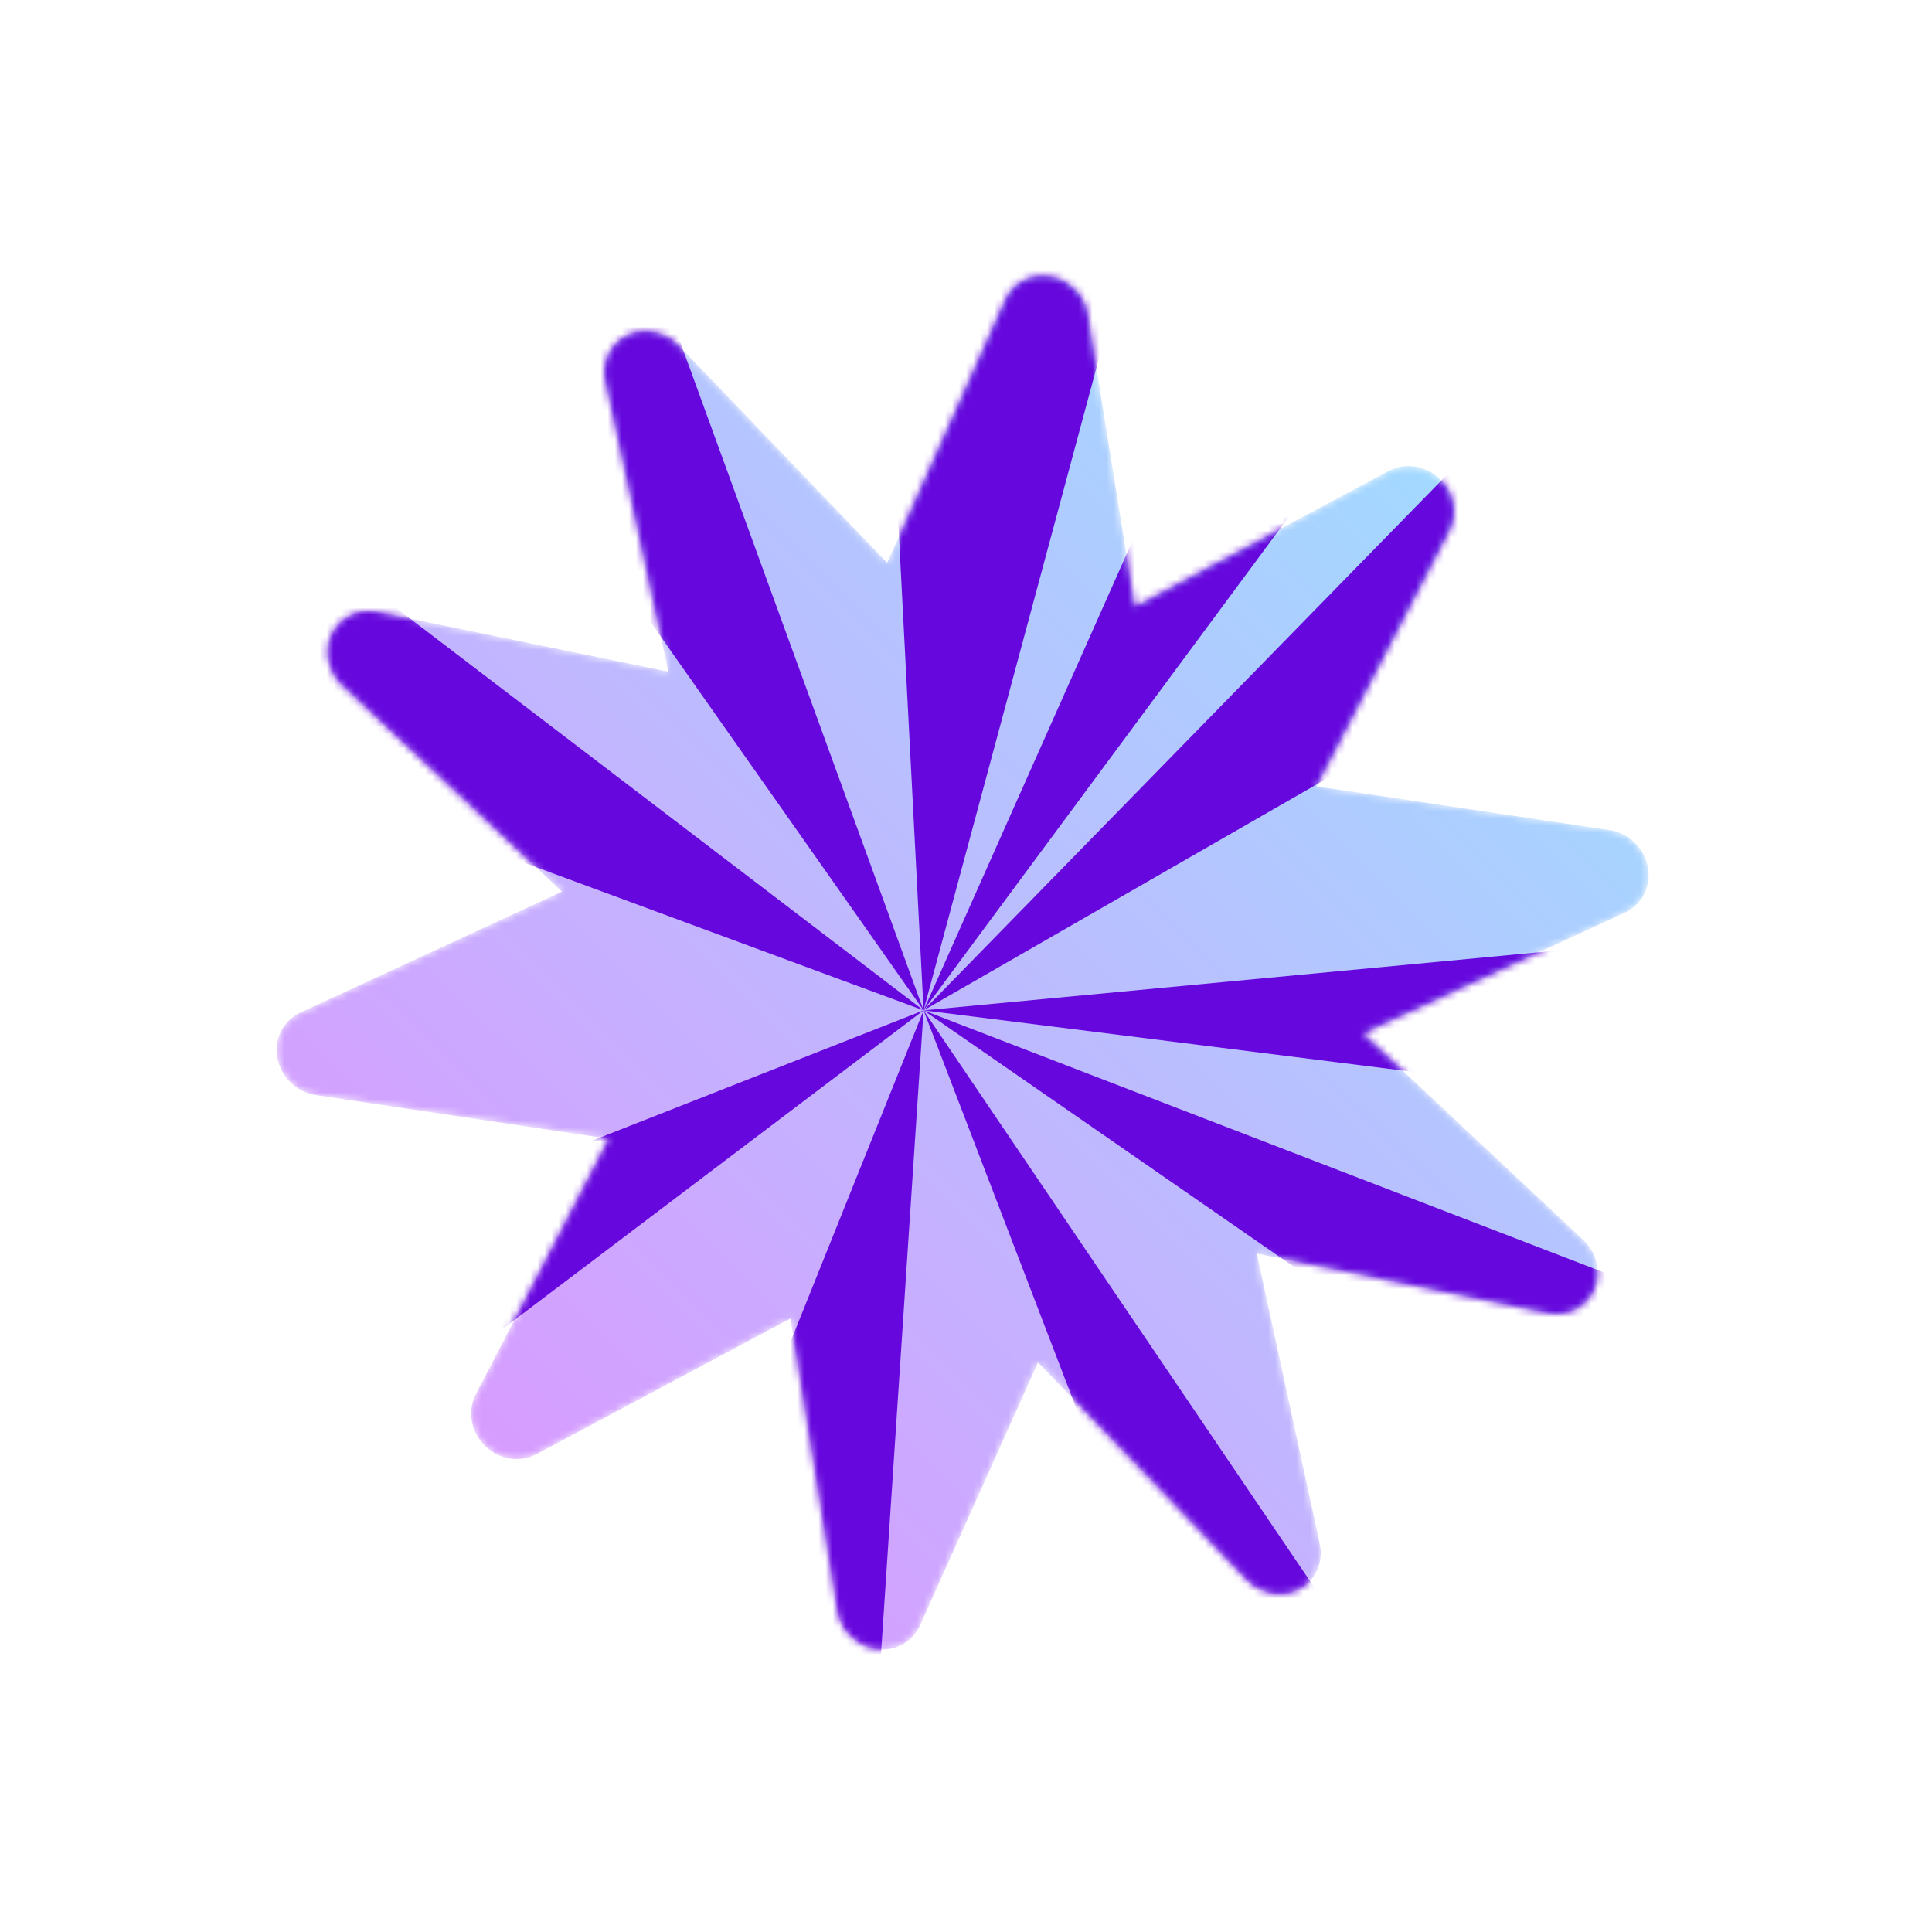
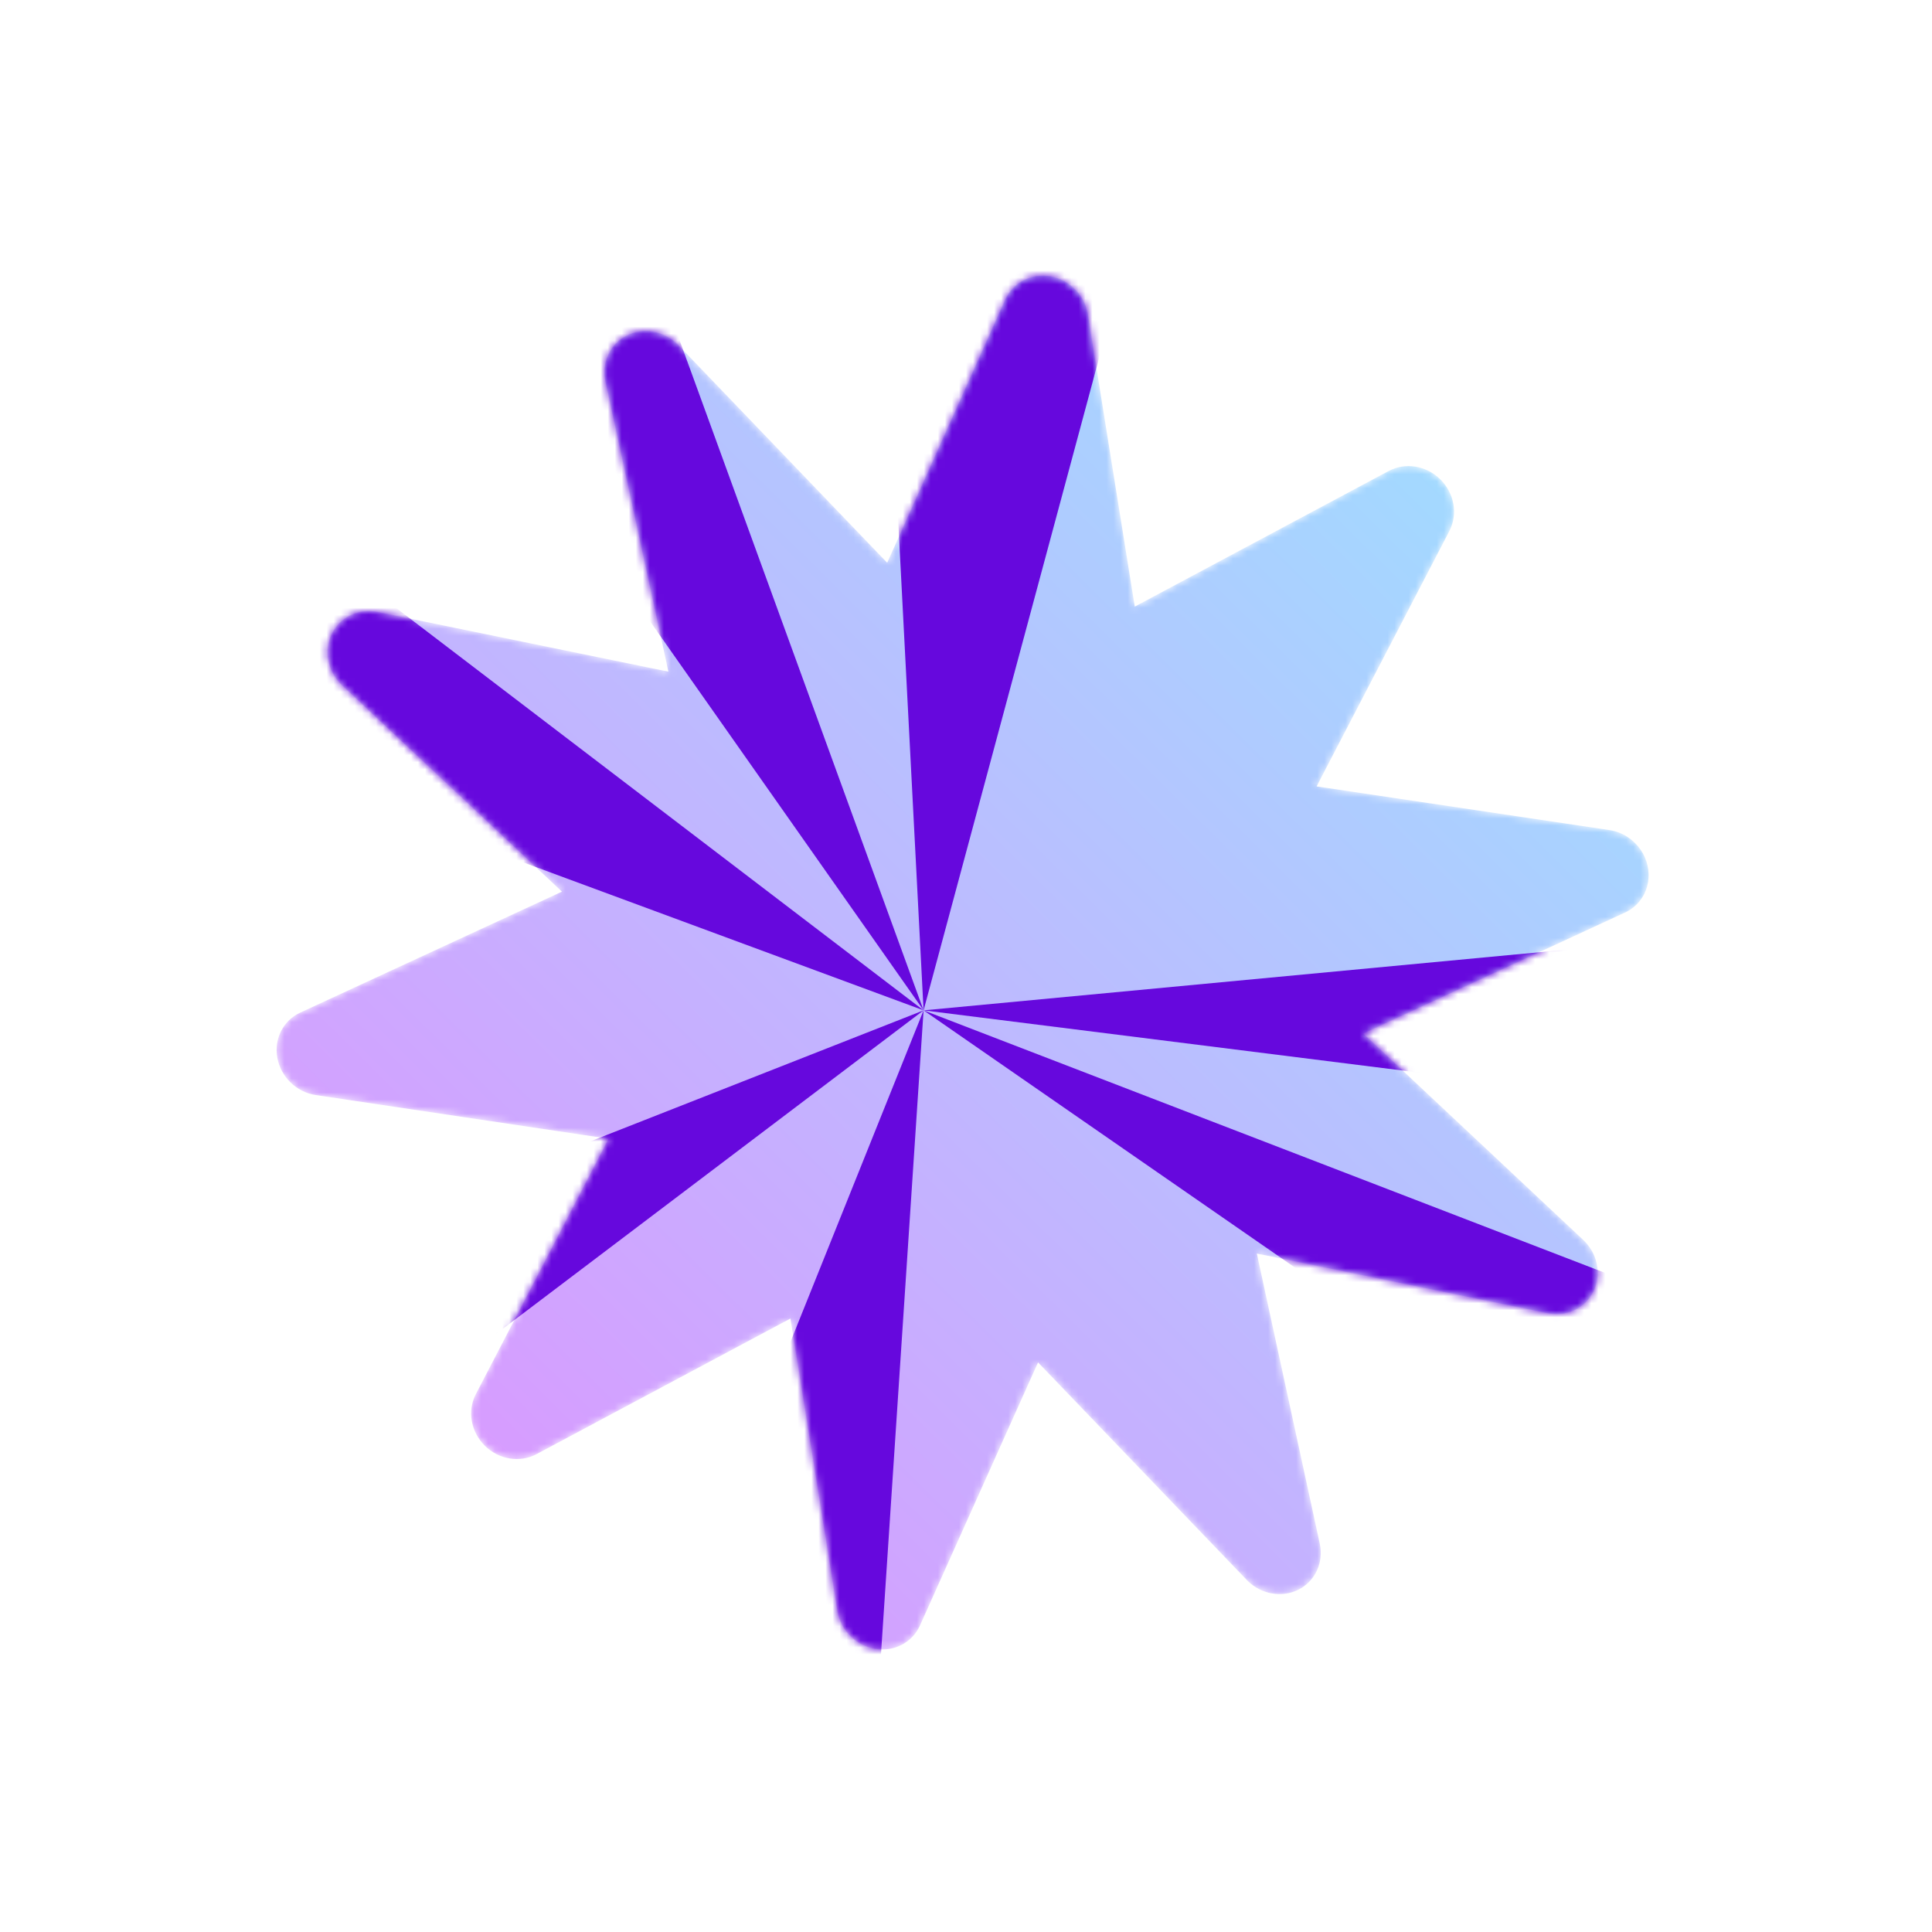
<svg xmlns="http://www.w3.org/2000/svg" width="275" height="275" viewBox="0 0 275 275" fill="none">
  <mask id="mask0_1277_94" style="mask-type:luminance" maskUnits="userSpaceOnUse" x="39" y="39" width="196" height="196">
    <path d="M187.854 219.716L178.897 178.427L220.13 186.889C222.121 187.349 224.251 186.836 225.74 185.331C228.077 182.967 227.964 179.067 225.481 176.607C225.476 176.602 225.471 176.597 225.465 176.592C225.443 176.57 225.422 176.549 225.4 176.527C225.398 176.526 225.397 176.524 225.397 176.524C225.396 176.523 225.396 176.523 225.394 176.522C225.37 176.5 225.345 176.475 225.32 176.453L194.041 147.111L231.025 130.016C231.743 129.729 232.412 129.296 232.984 128.718C235.323 126.353 235.207 122.45 232.721 119.991L232.717 119.987C232.714 119.985 232.712 119.982 232.709 119.979C232.687 119.957 232.667 119.938 232.645 119.916C231.607 118.917 230.332 118.324 229.028 118.144L187.404 111.937L206.303 75.58C207.54 73.2 207.019 70.214 205.021 68.238C203.025 66.265 200.032 65.776 197.667 67.039L161.522 86.344L154.842 44.736C154.619 43.345 153.943 42.09 152.975 41.132C152.047 40.214 150.849 39.569 149.52 39.333C146.803 38.851 144.18 40.203 143.081 42.653L126.28 80.103L96.572 49.139C96.531 49.096 96.49 49.056 96.448 49.014C94.504 47.092 91.594 46.569 89.243 47.738C86.84 48.934 85.594 51.61 86.179 54.311L95.137 95.602L53.749 87.107C51.041 86.553 48.38 87.829 47.211 90.246C46.068 92.609 46.622 95.512 48.567 97.436C48.609 97.477 48.65 97.518 48.693 97.558L79.99 126.916L42.731 144.136C40.293 145.263 38.971 147.899 39.483 150.611C39.732 151.939 40.393 153.128 41.321 154.046C42.29 155.004 43.552 155.665 44.946 155.873L86.626 162.085L67.728 198.444C66.492 200.824 67.013 203.813 69.008 205.786C71.005 207.76 73.999 208.248 76.365 206.985L112.508 187.679L119.189 229.287C119.411 230.677 120.088 231.934 121.057 232.892C121.985 233.81 123.182 234.455 124.512 234.691C127.23 235.172 129.851 233.821 130.95 231.37L147.752 193.922L177.459 224.887C177.499 224.929 177.542 224.972 177.583 225.012C179.528 226.936 182.436 227.458 184.788 226.288C187.194 225.095 188.44 222.419 187.854 219.716Z" fill="white" />
  </mask>
  <g mask="url(#mask0_1277_94)">
    <path d="M187.854 219.716L178.897 178.427L220.131 186.889C222.122 187.349 224.252 186.836 225.74 185.331C228.078 182.967 227.964 179.067 225.482 176.607C225.476 176.602 225.471 176.597 225.466 176.592C225.443 176.569 225.422 176.549 225.4 176.527L225.398 176.524L225.395 176.521C225.37 176.499 225.345 176.475 225.32 176.453L194.042 147.11L231.026 130.016C231.744 129.728 232.413 129.296 232.984 128.718C235.323 126.353 235.208 122.449 232.722 119.991L232.718 119.987C232.715 119.984 232.712 119.982 232.71 119.979C232.687 119.957 232.668 119.938 232.645 119.915C231.608 118.917 230.332 118.324 229.028 118.143L187.405 111.937L206.304 75.579C207.54 73.2 207.019 70.214 205.021 68.238C203.026 66.265 200.033 65.776 197.667 67.039L161.522 86.344L154.843 44.736C154.619 43.345 153.944 42.09 152.975 41.132C152.047 40.214 150.85 39.568 149.52 39.332C146.803 38.85 144.181 40.202 143.082 42.653L126.281 80.103L96.572 49.139C96.532 49.096 96.491 49.056 96.449 49.014C94.505 47.092 91.594 46.569 89.244 47.738C86.841 48.934 85.595 51.61 86.179 54.311L95.138 95.602L53.749 87.107C51.041 86.553 48.38 87.829 47.211 90.245C46.068 92.609 46.622 95.512 48.568 97.436C48.61 97.477 48.651 97.517 48.694 97.558L79.991 126.916L42.732 144.136C40.293 145.262 38.972 147.898 39.483 150.611C39.733 151.939 40.393 153.128 41.321 154.045C42.29 155.003 43.553 155.664 44.946 155.872L86.626 162.085L67.728 198.444C66.492 200.823 67.013 203.812 69.008 205.785C71.005 207.76 74 208.247 76.365 206.984L112.509 187.679L119.19 229.287C119.412 230.677 120.088 231.934 121.057 232.892C121.985 233.809 123.182 234.455 124.512 234.691C127.23 235.172 129.851 233.821 130.95 231.37L147.753 193.922L177.46 224.887C177.499 224.929 177.543 224.971 177.583 225.012C179.529 226.935 182.437 227.458 184.788 226.288C187.194 225.094 188.44 222.419 187.854 219.716Z" fill="url(#paint0_linear_1277_94)" />
  </g>
  <mask id="mask1_1277_94" style="mask-type:luminance" maskUnits="userSpaceOnUse" x="39" y="39" width="196" height="196">
-     <path d="M187.854 219.716L178.897 178.427L220.13 186.889C222.121 187.349 224.251 186.836 225.74 185.331C228.077 182.967 227.964 179.067 225.481 176.607C225.476 176.602 225.471 176.597 225.465 176.592C225.443 176.57 225.422 176.549 225.4 176.527C225.398 176.526 225.397 176.524 225.397 176.524C225.396 176.523 225.396 176.523 225.394 176.522C225.37 176.5 225.345 176.475 225.32 176.453L194.041 147.111L231.025 130.016C231.743 129.729 232.412 129.296 232.984 128.718C235.323 126.353 235.207 122.45 232.721 119.991L232.717 119.987C232.714 119.985 232.712 119.982 232.709 119.979C232.687 119.957 232.667 119.938 232.645 119.916C231.607 118.917 230.332 118.324 229.028 118.144L187.404 111.937L206.303 75.58C207.54 73.2 207.019 70.214 205.021 68.238C203.025 66.265 200.032 65.776 197.667 67.039L161.522 86.344L154.842 44.736C154.619 43.345 153.943 42.09 152.975 41.132C152.047 40.214 150.849 39.569 149.52 39.333C146.803 38.851 144.18 40.203 143.081 42.653L126.28 80.103L96.572 49.139C96.531 49.096 96.49 49.056 96.448 49.014C94.504 47.092 91.594 46.569 89.243 47.738C86.84 48.934 85.594 51.61 86.179 54.311L95.137 95.602L53.749 87.107C51.041 86.553 48.38 87.829 47.211 90.246C46.068 92.609 46.622 95.512 48.567 97.436C48.609 97.477 48.65 97.518 48.693 97.558L79.99 126.916L42.731 144.136C40.293 145.263 38.971 147.899 39.483 150.611C39.732 151.939 40.393 153.128 41.321 154.046C42.29 155.004 43.552 155.665 44.946 155.873L86.626 162.085L67.728 198.444C66.492 200.824 67.013 203.813 69.008 205.786C71.005 207.76 73.999 208.248 76.365 206.985L112.508 187.679L119.189 229.287C119.411 230.677 120.088 231.934 121.057 232.892C121.985 233.81 123.182 234.455 124.512 234.691C127.23 235.172 129.851 233.821 130.95 231.37L147.752 193.922L177.459 224.887C177.499 224.929 177.542 224.972 177.583 225.012C179.528 226.936 182.436 227.458 184.788 226.288C187.194 225.095 188.44 222.419 187.854 219.716Z" fill="white" />
-   </mask>
+     </mask>
  <g mask="url(#mask1_1277_94)">
    <path d="M224.215 48.902L131.462 143.813L240.554 81.101L224.215 48.902Z" fill="#6608DD" />
  </g>
  <mask id="mask2_1277_94" style="mask-type:luminance" maskUnits="userSpaceOnUse" x="39" y="39" width="196" height="196">
    <path d="M187.854 219.716L178.897 178.427L220.13 186.889C222.121 187.349 224.251 186.836 225.74 185.331C228.077 182.967 227.964 179.067 225.481 176.607C225.476 176.602 225.471 176.597 225.465 176.592C225.443 176.57 225.422 176.549 225.4 176.527C225.398 176.526 225.397 176.524 225.397 176.524C225.396 176.523 225.396 176.523 225.394 176.522C225.37 176.5 225.345 176.475 225.32 176.453L194.041 147.111L231.025 130.016C231.743 129.729 232.412 129.296 232.984 128.718C235.323 126.353 235.207 122.45 232.721 119.991L232.717 119.987C232.714 119.985 232.712 119.982 232.709 119.979C232.687 119.957 232.667 119.938 232.645 119.916C231.607 118.917 230.332 118.324 229.028 118.144L187.404 111.937L206.303 75.58C207.54 73.2 207.019 70.214 205.021 68.238C203.025 66.265 200.032 65.776 197.667 67.039L161.522 86.344L154.842 44.736C154.619 43.345 153.943 42.09 152.975 41.132C152.047 40.214 150.849 39.569 149.52 39.333C146.803 38.851 144.18 40.203 143.081 42.653L126.28 80.103L96.572 49.139C96.531 49.096 96.49 49.056 96.448 49.014C94.504 47.092 91.594 46.569 89.243 47.738C86.84 48.934 85.594 51.61 86.179 54.311L95.137 95.602L53.749 87.107C51.041 86.553 48.38 87.829 47.211 90.246C46.068 92.609 46.622 95.512 48.567 97.436C48.609 97.477 48.65 97.518 48.693 97.558L79.99 126.916L42.731 144.136C40.293 145.263 38.971 147.899 39.483 150.611C39.732 151.939 40.393 153.128 41.321 154.046C42.29 155.004 43.552 155.665 44.946 155.873L86.626 162.085L67.728 198.444C66.492 200.824 67.013 203.813 69.008 205.786C71.005 207.76 73.999 208.248 76.365 206.985L112.508 187.679L119.189 229.287C119.411 230.677 120.088 231.934 121.057 232.892C121.985 233.81 123.182 234.455 124.512 234.691C127.23 235.172 129.851 233.821 130.95 231.37L147.752 193.922L177.459 224.887C177.499 224.929 177.542 224.972 177.583 225.012C179.528 226.936 182.436 227.458 184.788 226.288C187.194 225.095 188.44 222.419 187.854 219.716Z" fill="white" />
  </mask>
  <g mask="url(#mask2_1277_94)">
    <path d="M131.462 143.813L242.839 157.806L244.571 133.133L131.462 143.813Z" fill="#6608DD" />
  </g>
  <mask id="mask3_1277_94" style="mask-type:luminance" maskUnits="userSpaceOnUse" x="39" y="39" width="196" height="196">
-     <path d="M187.854 219.716L178.897 178.427L220.13 186.889C222.121 187.349 224.251 186.836 225.74 185.331C228.077 182.967 227.964 179.067 225.481 176.607C225.476 176.602 225.471 176.597 225.465 176.592C225.443 176.57 225.422 176.549 225.4 176.527C225.398 176.526 225.397 176.524 225.397 176.524C225.396 176.523 225.396 176.523 225.394 176.522C225.37 176.5 225.345 176.475 225.32 176.453L194.041 147.111L231.025 130.016C231.743 129.729 232.412 129.296 232.984 128.718C235.323 126.353 235.207 122.45 232.721 119.991L232.717 119.987C232.714 119.985 232.712 119.982 232.709 119.979C232.687 119.957 232.667 119.938 232.645 119.916C231.607 118.917 230.332 118.324 229.028 118.144L187.404 111.937L206.303 75.58C207.54 73.2 207.019 70.214 205.021 68.238C203.025 66.265 200.032 65.776 197.667 67.039L161.522 86.344L154.842 44.736C154.619 43.345 153.943 42.09 152.975 41.132C152.047 40.214 150.849 39.569 149.52 39.333C146.803 38.851 144.18 40.203 143.081 42.653L126.28 80.103L96.572 49.139C96.531 49.096 96.49 49.056 96.448 49.014C94.504 47.092 91.594 46.569 89.243 47.738C86.84 48.934 85.594 51.61 86.179 54.311L95.137 95.602L53.749 87.107C51.041 86.553 48.38 87.829 47.211 90.246C46.068 92.609 46.622 95.512 48.567 97.436C48.609 97.477 48.65 97.518 48.693 97.558L79.99 126.916L42.731 144.136C40.293 145.263 38.971 147.899 39.483 150.611C39.732 151.939 40.393 153.128 41.321 154.046C42.29 155.004 43.552 155.665 44.946 155.873L86.626 162.085L67.728 198.444C66.492 200.824 67.013 203.813 69.008 205.786C71.005 207.76 73.999 208.248 76.365 206.985L112.508 187.679L119.189 229.287C119.411 230.677 120.088 231.934 121.057 232.892C121.985 233.81 123.182 234.455 124.512 234.691C127.23 235.172 129.851 233.821 130.95 231.37L147.752 193.922L177.459 224.887C177.499 224.929 177.542 224.972 177.583 225.012C179.528 226.936 182.436 227.458 184.788 226.288C187.194 225.095 188.44 222.419 187.854 219.716Z" fill="white" />
-   </mask>
+     </mask>
  <g mask="url(#mask3_1277_94)">
    <path d="M131.462 143.813L180.961 272.822L209.057 258.425L131.462 143.813Z" fill="#6608DD" />
  </g>
  <mask id="mask4_1277_94" style="mask-type:luminance" maskUnits="userSpaceOnUse" x="39" y="39" width="196" height="196">
    <path d="M187.854 219.716L178.897 178.427L220.13 186.889C222.121 187.349 224.251 186.836 225.74 185.331C228.077 182.967 227.964 179.067 225.481 176.607C225.476 176.602 225.471 176.597 225.465 176.592C225.443 176.57 225.422 176.549 225.4 176.527C225.398 176.526 225.397 176.524 225.397 176.524C225.396 176.523 225.396 176.523 225.394 176.522C225.37 176.5 225.345 176.475 225.32 176.453L194.041 147.111L231.025 130.016C231.743 129.729 232.412 129.296 232.984 128.718C235.323 126.353 235.207 122.45 232.721 119.991L232.717 119.987C232.714 119.985 232.712 119.982 232.709 119.979C232.687 119.957 232.667 119.938 232.645 119.916C231.607 118.917 230.332 118.324 229.028 118.144L187.404 111.937L206.303 75.58C207.54 73.2 207.019 70.214 205.021 68.238C203.025 66.265 200.032 65.776 197.667 67.039L161.522 86.344L154.842 44.736C154.619 43.345 153.943 42.09 152.975 41.132C152.047 40.214 150.849 39.569 149.52 39.333C146.803 38.851 144.18 40.203 143.081 42.653L126.28 80.103L96.572 49.139C96.531 49.096 96.49 49.056 96.448 49.014C94.504 47.092 91.594 46.569 89.243 47.738C86.84 48.934 85.594 51.61 86.179 54.311L95.137 95.602L53.749 87.107C51.041 86.553 48.38 87.829 47.211 90.246C46.068 92.609 46.622 95.512 48.567 97.436C48.609 97.477 48.65 97.518 48.693 97.558L79.99 126.916L42.731 144.136C40.293 145.263 38.971 147.899 39.483 150.611C39.732 151.939 40.393 153.128 41.321 154.046C42.29 155.004 43.552 155.665 44.946 155.873L86.626 162.085L67.728 198.444C66.492 200.824 67.013 203.813 69.008 205.786C71.005 207.76 73.999 208.248 76.365 206.985L112.508 187.679L119.189 229.287C119.411 230.677 120.088 231.934 121.057 232.892C121.985 233.81 123.182 234.455 124.512 234.691C127.23 235.172 129.851 233.821 130.95 231.37L147.752 193.922L177.459 224.887C177.499 224.929 177.542 224.972 177.583 225.012C179.528 226.936 182.436 227.458 184.788 226.288C187.194 225.095 188.44 222.419 187.854 219.716Z" fill="white" />
  </mask>
  <g mask="url(#mask4_1277_94)">
    <path d="M131.462 143.813L241.973 220.348L256.586 192.014L131.462 143.813Z" fill="#6608DD" />
  </g>
  <mask id="mask5_1277_94" style="mask-type:luminance" maskUnits="userSpaceOnUse" x="39" y="39" width="196" height="196">
    <path d="M187.854 219.716L178.897 178.427L220.13 186.889C222.121 187.349 224.251 186.836 225.74 185.331C228.077 182.967 227.964 179.067 225.481 176.607C225.476 176.602 225.471 176.597 225.465 176.592C225.443 176.57 225.422 176.549 225.4 176.527C225.398 176.526 225.397 176.524 225.397 176.524C225.396 176.523 225.396 176.523 225.394 176.522C225.37 176.5 225.345 176.475 225.32 176.453L194.041 147.111L231.025 130.016C231.743 129.729 232.412 129.296 232.984 128.718C235.323 126.353 235.207 122.45 232.721 119.991L232.717 119.987C232.714 119.985 232.712 119.982 232.709 119.979C232.687 119.957 232.667 119.938 232.645 119.916C231.607 118.917 230.332 118.324 229.028 118.144L187.404 111.937L206.303 75.58C207.54 73.2 207.019 70.214 205.021 68.238C203.025 66.265 200.032 65.776 197.667 67.039L161.522 86.344L154.842 44.736C154.619 43.345 153.943 42.09 152.975 41.132C152.047 40.214 150.849 39.569 149.52 39.333C146.803 38.851 144.18 40.203 143.081 42.653L126.28 80.103L96.572 49.139C96.531 49.096 96.49 49.056 96.448 49.014C94.504 47.092 91.594 46.569 89.243 47.738C86.84 48.934 85.594 51.61 86.179 54.311L95.137 95.602L53.749 87.107C51.041 86.553 48.38 87.829 47.211 90.246C46.068 92.609 46.622 95.512 48.567 97.436C48.609 97.477 48.65 97.518 48.693 97.558L79.99 126.916L42.731 144.136C40.293 145.263 38.971 147.899 39.483 150.611C39.732 151.939 40.393 153.128 41.321 154.046C42.29 155.004 43.552 155.665 44.946 155.873L86.626 162.085L67.728 198.444C66.492 200.824 67.013 203.813 69.008 205.786C71.005 207.76 73.999 208.248 76.365 206.985L112.508 187.679L119.189 229.287C119.411 230.677 120.088 231.934 121.057 232.892C121.985 233.81 123.182 234.455 124.512 234.691C127.23 235.172 129.851 233.821 130.95 231.37L147.752 193.922L177.459 224.887C177.499 224.929 177.542 224.972 177.583 225.012C179.528 226.936 182.436 227.458 184.788 226.288C187.194 225.095 188.44 222.419 187.854 219.716Z" fill="white" />
  </mask>
  <g mask="url(#mask5_1277_94)">
    <path d="M131.462 143.813L80.859 269.856L122.199 283.814L131.462 143.813Z" fill="#6608DD" />
  </g>
  <mask id="mask6_1277_94" style="mask-type:luminance" maskUnits="userSpaceOnUse" x="39" y="39" width="196" height="196">
    <path d="M187.854 219.716L178.897 178.427L220.13 186.889C222.121 187.349 224.251 186.836 225.74 185.331C228.077 182.967 227.964 179.067 225.481 176.607C225.476 176.602 225.471 176.597 225.465 176.592C225.443 176.57 225.422 176.549 225.4 176.527C225.398 176.526 225.397 176.524 225.397 176.524C225.396 176.523 225.396 176.523 225.394 176.522C225.37 176.5 225.345 176.475 225.32 176.453L194.041 147.111L231.025 130.016C231.743 129.729 232.412 129.296 232.984 128.718C235.323 126.353 235.207 122.45 232.721 119.991L232.717 119.987C232.714 119.985 232.712 119.982 232.709 119.979C232.687 119.957 232.667 119.938 232.645 119.916C231.607 118.917 230.332 118.324 229.028 118.144L187.404 111.937L206.303 75.58C207.54 73.2 207.019 70.214 205.021 68.238C203.025 66.265 200.032 65.776 197.667 67.039L161.522 86.344L154.842 44.736C154.619 43.345 153.943 42.09 152.975 41.132C152.047 40.214 150.849 39.569 149.52 39.333C146.803 38.851 144.18 40.203 143.081 42.653L126.28 80.103L96.572 49.139C96.531 49.096 96.49 49.056 96.448 49.014C94.504 47.092 91.594 46.569 89.243 47.738C86.84 48.934 85.594 51.61 86.179 54.311L95.137 95.602L53.749 87.107C51.041 86.553 48.38 87.829 47.211 90.246C46.068 92.609 46.622 95.512 48.567 97.436C48.609 97.477 48.65 97.518 48.693 97.558L79.99 126.916L42.731 144.136C40.293 145.263 38.971 147.899 39.483 150.611C39.732 151.939 40.393 153.128 41.321 154.046C42.29 155.004 43.552 155.665 44.946 155.873L86.626 162.085L67.728 198.444C66.492 200.824 67.013 203.813 69.008 205.786C71.005 207.76 73.999 208.248 76.365 206.985L112.508 187.679L119.189 229.287C119.411 230.677 120.088 231.934 121.057 232.892C121.985 233.81 123.182 234.455 124.512 234.691C127.23 235.172 129.851 233.821 130.95 231.37L147.752 193.922L177.459 224.887C177.499 224.929 177.542 224.972 177.583 225.012C179.528 226.936 182.436 227.458 184.788 226.288C187.194 225.095 188.44 222.419 187.854 219.716Z" fill="white" />
  </mask>
  <g mask="url(#mask6_1277_94)">
    <path d="M131.462 143.813L41.937 179.017L50.366 205.186L131.462 143.813Z" fill="#6608DD" />
  </g>
  <mask id="mask7_1277_94" style="mask-type:luminance" maskUnits="userSpaceOnUse" x="39" y="39" width="196" height="196">
    <path d="M187.854 219.716L178.897 178.427L220.13 186.889C222.121 187.349 224.251 186.836 225.74 185.331C228.077 182.967 227.964 179.067 225.481 176.607C225.476 176.602 225.471 176.597 225.465 176.592C225.443 176.57 225.422 176.549 225.4 176.527C225.398 176.526 225.397 176.524 225.397 176.524C225.396 176.523 225.396 176.523 225.394 176.522C225.37 176.5 225.345 176.475 225.32 176.453L194.041 147.111L231.025 130.016C231.743 129.729 232.412 129.296 232.984 128.718C235.323 126.353 235.207 122.45 232.721 119.991L232.717 119.987C232.714 119.985 232.712 119.982 232.709 119.979C232.687 119.957 232.667 119.938 232.645 119.916C231.607 118.917 230.332 118.324 229.028 118.144L187.404 111.937L206.303 75.58C207.54 73.2 207.019 70.214 205.021 68.238C203.025 66.265 200.032 65.776 197.667 67.039L161.522 86.344L154.842 44.736C154.619 43.345 153.943 42.09 152.975 41.132C152.047 40.214 150.849 39.569 149.52 39.333C146.803 38.851 144.18 40.203 143.081 42.653L126.28 80.103L96.572 49.139C96.531 49.096 96.49 49.056 96.448 49.014C94.504 47.092 91.594 46.569 89.243 47.738C86.84 48.934 85.594 51.61 86.179 54.311L95.137 95.602L53.749 87.107C51.041 86.553 48.38 87.829 47.211 90.246C46.068 92.609 46.622 95.512 48.567 97.436C48.609 97.477 48.65 97.518 48.693 97.558L79.99 126.916L42.731 144.136C40.293 145.263 38.971 147.899 39.483 150.611C39.732 151.939 40.393 153.128 41.321 154.046C42.29 155.004 43.552 155.665 44.946 155.873L86.626 162.085L67.728 198.444C66.492 200.824 67.013 203.813 69.008 205.786C71.005 207.76 73.999 208.248 76.365 206.985L112.508 187.679L119.189 229.287C119.411 230.677 120.088 231.934 121.057 232.892C121.985 233.81 123.182 234.455 124.512 234.691C127.23 235.172 129.851 233.821 130.95 231.37L147.752 193.922L177.459 224.887C177.499 224.929 177.542 224.972 177.583 225.012C179.528 226.936 182.436 227.458 184.788 226.288C187.194 225.095 188.44 222.419 187.854 219.716Z" fill="white" />
  </mask>
  <g mask="url(#mask7_1277_94)">
    <path d="M131.462 143.813L16.02 101.147L37.292 71.968L131.462 143.813Z" fill="#6608DD" />
  </g>
  <mask id="mask8_1277_94" style="mask-type:luminance" maskUnits="userSpaceOnUse" x="39" y="39" width="196" height="196">
    <path d="M187.854 219.716L178.897 178.427L220.13 186.889C222.121 187.349 224.251 186.836 225.74 185.331C228.077 182.967 227.964 179.067 225.481 176.607C225.476 176.602 225.471 176.597 225.465 176.592C225.443 176.57 225.422 176.549 225.4 176.527C225.398 176.526 225.397 176.524 225.397 176.524C225.396 176.523 225.396 176.523 225.394 176.522C225.37 176.5 225.345 176.475 225.32 176.453L194.041 147.111L231.025 130.016C231.743 129.729 232.412 129.296 232.984 128.718C235.323 126.353 235.207 122.45 232.721 119.991L232.717 119.987C232.714 119.985 232.712 119.982 232.709 119.979C232.687 119.957 232.667 119.938 232.645 119.916C231.607 118.917 230.332 118.324 229.028 118.144L187.404 111.937L206.303 75.58C207.54 73.2 207.019 70.214 205.021 68.238C203.025 66.265 200.032 65.776 197.667 67.039L161.522 86.344L154.842 44.736C154.619 43.345 153.943 42.09 152.975 41.132C152.047 40.214 150.849 39.569 149.52 39.333C146.803 38.851 144.18 40.203 143.081 42.653L126.28 80.103L96.572 49.139C96.531 49.096 96.49 49.056 96.448 49.014C94.504 47.092 91.594 46.569 89.243 47.738C86.84 48.934 85.594 51.61 86.179 54.311L95.137 95.602L53.749 87.107C51.041 86.553 48.38 87.829 47.211 90.246C46.068 92.609 46.622 95.512 48.567 97.436C48.609 97.477 48.65 97.518 48.693 97.558L79.99 126.916L42.731 144.136C40.293 145.263 38.971 147.899 39.483 150.611C39.732 151.939 40.393 153.128 41.321 154.046C42.29 155.004 43.552 155.665 44.946 155.873L86.626 162.085L67.728 198.444C66.492 200.824 67.013 203.813 69.008 205.786C71.005 207.76 73.999 208.248 76.365 206.985L112.508 187.679L119.189 229.287C119.411 230.677 120.088 231.934 121.057 232.892C121.985 233.81 123.182 234.455 124.512 234.691C127.23 235.172 129.851 233.821 130.95 231.37L147.752 193.922L177.459 224.887C177.499 224.929 177.542 224.972 177.583 225.012C179.528 226.936 182.436 227.458 184.788 226.288C187.194 225.095 188.44 222.419 187.854 219.716Z" fill="white" />
  </mask>
  <g mask="url(#mask8_1277_94)">
    <path d="M131.461 143.814L71.205 58.121L92.444 36.643L131.461 143.814Z" fill="#6608DD" />
  </g>
  <mask id="mask9_1277_94" style="mask-type:luminance" maskUnits="userSpaceOnUse" x="39" y="39" width="196" height="196">
    <path d="M187.854 219.716L178.897 178.427L220.13 186.889C222.121 187.349 224.251 186.836 225.74 185.331C228.077 182.967 227.964 179.067 225.481 176.607C225.476 176.602 225.471 176.597 225.465 176.592C225.443 176.57 225.422 176.549 225.4 176.527C225.398 176.526 225.397 176.524 225.397 176.524C225.396 176.523 225.396 176.523 225.394 176.522C225.37 176.5 225.345 176.475 225.32 176.453L194.041 147.111L231.025 130.016C231.743 129.729 232.412 129.296 232.984 128.718C235.323 126.353 235.207 122.45 232.721 119.991L232.717 119.987C232.714 119.985 232.712 119.982 232.709 119.979C232.687 119.957 232.667 119.938 232.645 119.916C231.607 118.917 230.332 118.324 229.028 118.144L187.404 111.937L206.303 75.58C207.54 73.2 207.019 70.214 205.021 68.238C203.025 66.265 200.032 65.776 197.667 67.039L161.522 86.344L154.842 44.736C154.619 43.345 153.943 42.09 152.975 41.132C152.047 40.214 150.849 39.569 149.52 39.333C146.803 38.851 144.18 40.203 143.081 42.653L126.28 80.103L96.572 49.139C96.531 49.096 96.49 49.056 96.448 49.014C94.504 47.092 91.594 46.569 89.243 47.738C86.84 48.934 85.594 51.61 86.179 54.311L95.137 95.602L53.749 87.107C51.041 86.553 48.38 87.829 47.211 90.246C46.068 92.609 46.622 95.512 48.567 97.436C48.609 97.477 48.65 97.518 48.693 97.558L79.99 126.916L42.731 144.136C40.293 145.263 38.971 147.899 39.483 150.611C39.732 151.939 40.393 153.128 41.321 154.046C42.29 155.004 43.552 155.665 44.946 155.873L86.626 162.085L67.728 198.444C66.492 200.824 67.013 203.813 69.008 205.786C71.005 207.76 73.999 208.248 76.365 206.985L112.508 187.679L119.189 229.287C119.411 230.677 120.088 231.934 121.057 232.892C121.985 233.81 123.182 234.455 124.512 234.691C127.23 235.172 129.851 233.821 130.95 231.37L147.752 193.922L177.459 224.887C177.499 224.929 177.542 224.972 177.583 225.012C179.528 226.936 182.436 227.458 184.788 226.288C187.194 225.095 188.44 222.419 187.854 219.716Z" fill="white" />
  </mask>
  <g mask="url(#mask9_1277_94)">
    <path d="M131.461 143.814L124.508 9.696L162.033 30.177L131.461 143.814Z" fill="#6608DD" />
  </g>
  <mask id="mask10_1277_94" style="mask-type:luminance" maskUnits="userSpaceOnUse" x="39" y="39" width="196" height="196">
-     <path d="M187.854 219.716L178.897 178.427L220.13 186.889C222.121 187.349 224.251 186.836 225.74 185.331C228.077 182.967 227.964 179.067 225.481 176.607C225.476 176.602 225.471 176.597 225.465 176.592C225.443 176.57 225.422 176.549 225.4 176.527C225.398 176.526 225.397 176.524 225.397 176.524C225.396 176.523 225.396 176.523 225.394 176.522C225.37 176.5 225.345 176.475 225.32 176.453L194.041 147.111L231.025 130.016C231.743 129.729 232.412 129.296 232.984 128.718C235.323 126.353 235.207 122.45 232.721 119.991L232.717 119.987C232.714 119.985 232.712 119.982 232.709 119.979C232.687 119.957 232.667 119.938 232.645 119.916C231.607 118.917 230.332 118.324 229.028 118.144L187.404 111.937L206.303 75.58C207.54 73.2 207.019 70.214 205.021 68.238C203.025 66.265 200.032 65.776 197.667 67.039L161.522 86.344L154.842 44.736C154.619 43.345 153.943 42.09 152.975 41.132C152.047 40.214 150.849 39.569 149.52 39.333C146.803 38.851 144.18 40.203 143.081 42.653L126.28 80.103L96.572 49.139C96.531 49.096 96.49 49.056 96.448 49.014C94.504 47.092 91.594 46.569 89.243 47.738C86.84 48.934 85.594 51.61 86.179 54.311L95.137 95.602L53.749 87.107C51.041 86.553 48.38 87.829 47.211 90.246C46.068 92.609 46.622 95.512 48.567 97.436C48.609 97.477 48.65 97.518 48.693 97.558L79.99 126.916L42.731 144.136C40.293 145.263 38.971 147.899 39.483 150.611C39.732 151.939 40.393 153.128 41.321 154.046C42.29 155.004 43.552 155.665 44.946 155.873L86.626 162.085L67.728 198.444C66.492 200.824 67.013 203.813 69.008 205.786C71.005 207.76 73.999 208.248 76.365 206.985L112.508 187.679L119.189 229.287C119.411 230.677 120.088 231.934 121.057 232.892C121.985 233.81 123.182 234.455 124.512 234.691C127.23 235.172 129.851 233.821 130.95 231.37L147.752 193.922L177.459 224.887C177.499 224.929 177.542 224.972 177.583 225.012C179.528 226.936 182.436 227.458 184.788 226.288C187.194 225.095 188.44 222.419 187.854 219.716Z" fill="white" />
-   </mask>
+     </mask>
  <g mask="url(#mask10_1277_94)">
    <path d="M131.461 143.814L181.909 30.45L204.74 44.788L131.461 143.814Z" fill="#6608DD" />
  </g>
  <defs>
    <linearGradient id="paint0_linear_1277_94" x1="205.026" y1="68.243" x2="69.014" y2="205.791" gradientUnits="userSpaceOnUse">
      <stop stop-color="#A3D9FF" />
      <stop offset="1" stop-color="#D79CFF" />
    </linearGradient>
  </defs>
</svg>